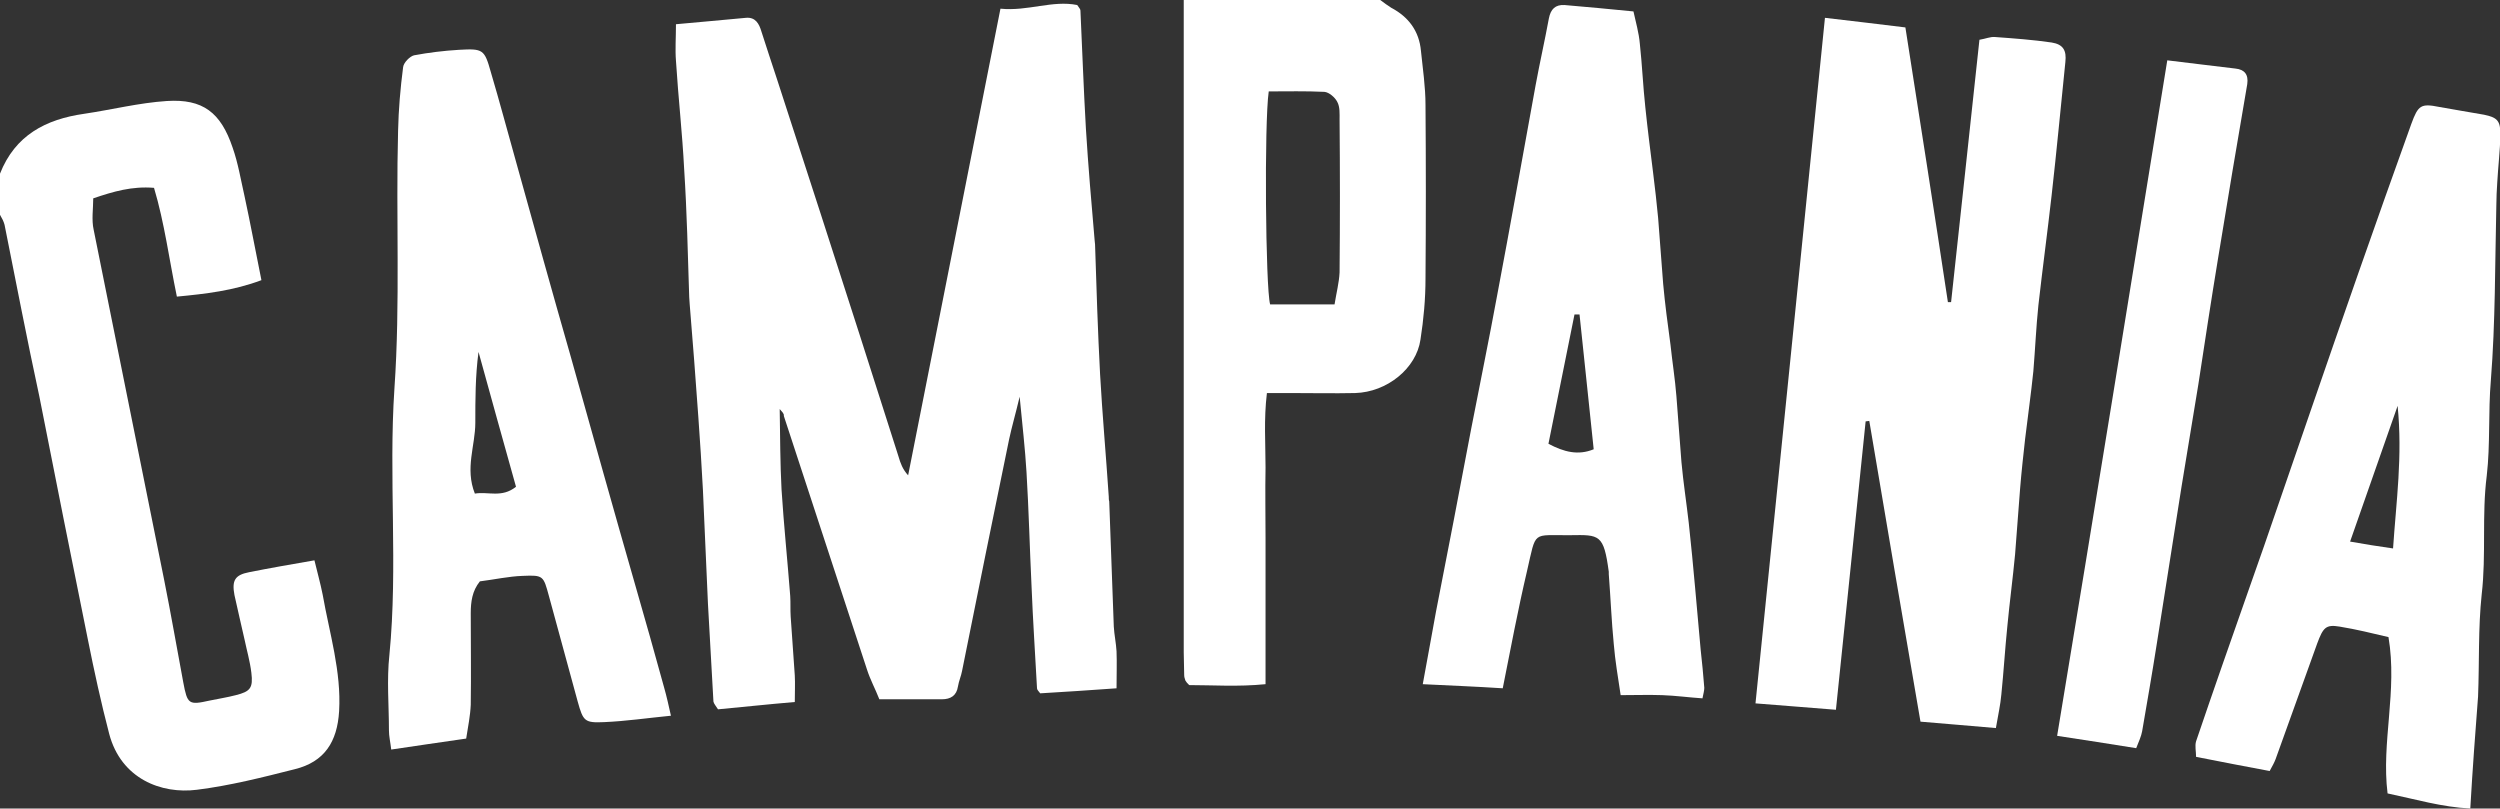
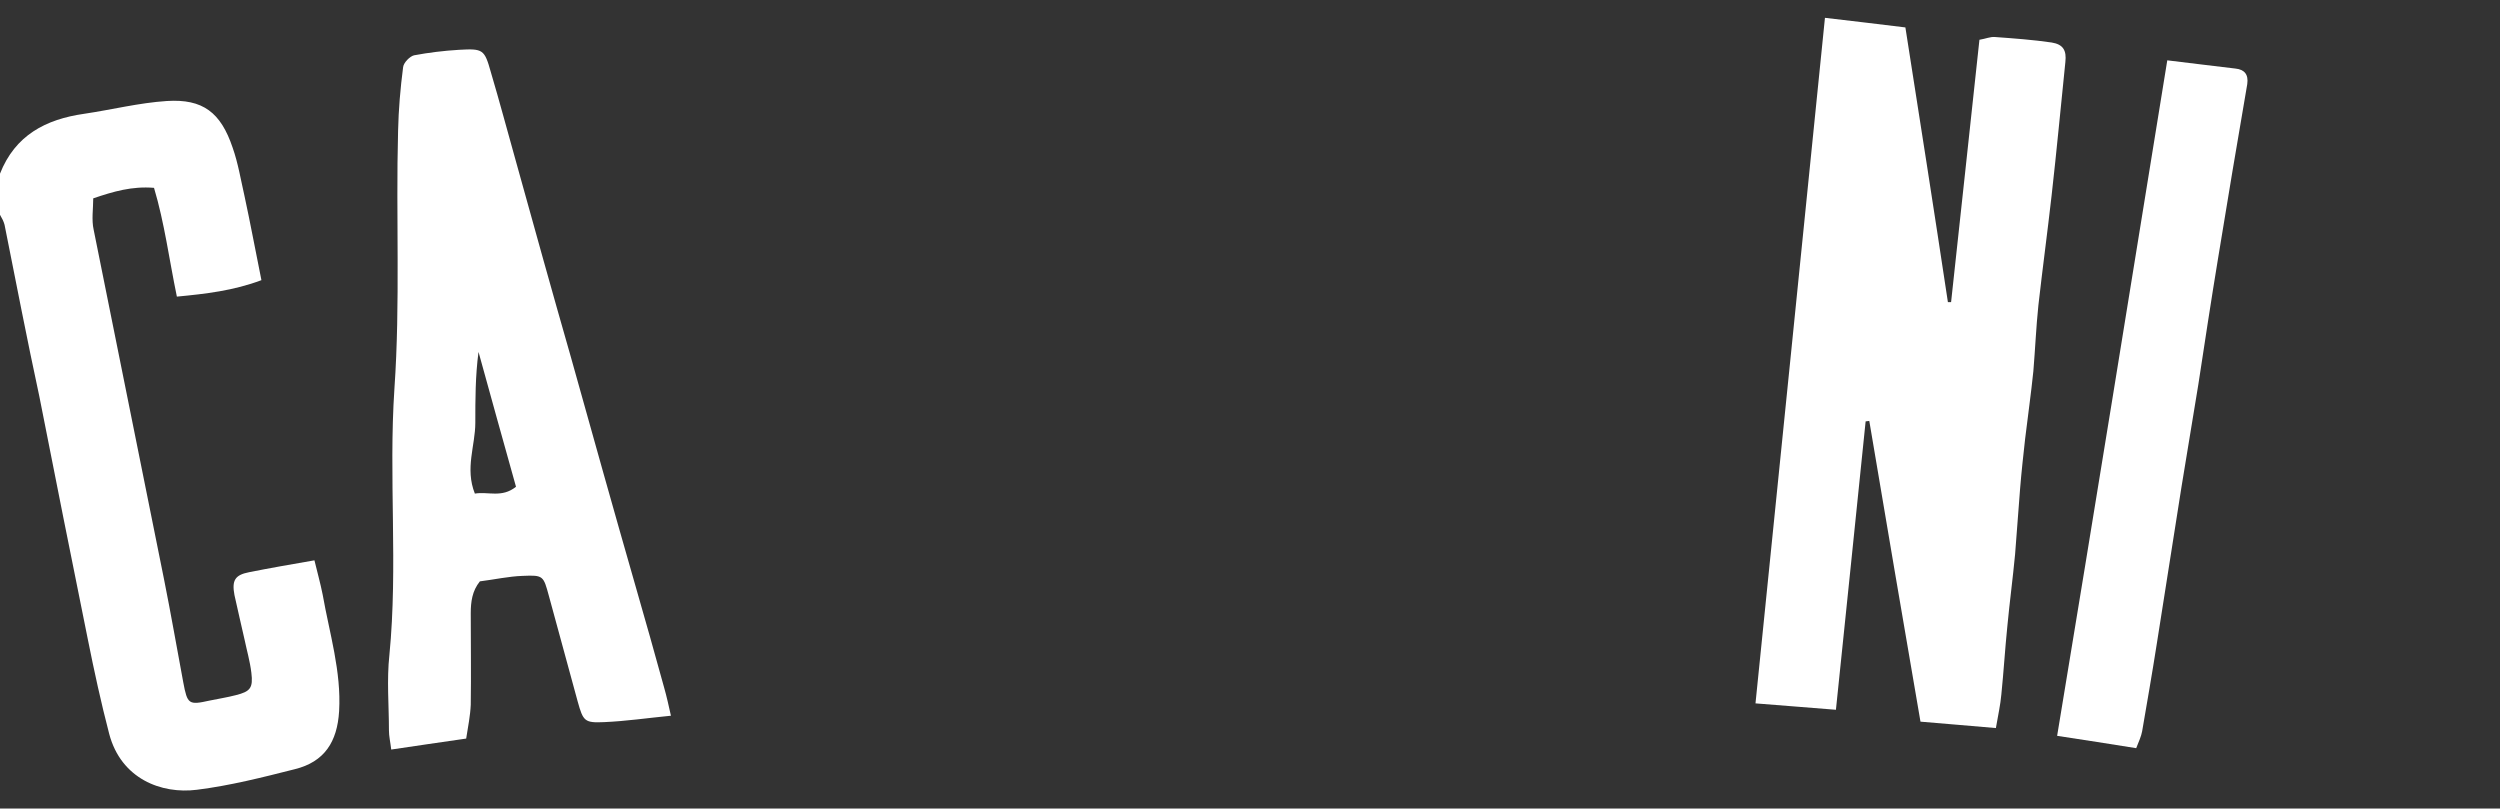
<svg xmlns="http://www.w3.org/2000/svg" version="1.1" id="Layer_1" x="0px" y="0px" viewBox="0 0 547 176.9" style="enable-background:new 0 0 547 176.9;" xml:space="preserve">
  <rect x="0" y="0" width="547" height="176.9" fill="#333333" stroke="none" />
  <style type="text/css">
	.st0{fill:#FFFFFF;}
</style>
  <g>
    <g>
-       <path class="st0" d="M302,0c0.8,0.6,1.6,1.2,2.4,1.7c3.8,2,6.1,5.1,6.5,9.4c0.4,3.9,1,7.9,1,11.9c0.1,12.6,0.1,25.3,0,37.9    c0,4.5-0.4,8.9-1.1,13.4c-0.9,6.3-7.3,11.5-14.3,11.7c-4.7,0.1-9.3,0-14,0c-1.6,0-3.3,0-5.3,0c-0.7,5.8-0.3,11.1-0.3,16.3    c-0.1,5.2,0,10.3,0,15.5c0,5.3,0,10.7,0,16c0,5.1,0,10.3,0,15.9c-6,0.6-11.6,0.2-16.7,0.2c-0.5-0.5-0.6-0.6-0.7-0.8    c-0.1-0.1-0.2-0.3-0.2-0.4c-0.1-0.3-0.2-0.6-0.2-1c0-1.7-0.1-3.3-0.1-5c0-47.6,0-95.2,0-142.8C273.3,0,287.7,0,302,0z M277.6,20    c-1,6.9-0.7,42.9,0.3,46.6c4.5,0,9.1,0,14.1,0c0.4-2.5,1-4.8,1.1-7c0.1-11.1,0.1-22.3,0-33.4c0-1.3,0.1-2.8-0.5-3.9    c-0.5-1-1.8-2.1-2.8-2.2C285.7,19.9,281.7,20,277.6,20z" />
      <path class="st0" d="M0,38c3.3-8.4,10-11.9,18.4-13.1c6.1-0.9,12-2.4,18.1-2.8c7.9-0.5,11.8,2.5,14.4,10.2    c1.2,3.4,1.8,7.1,2.6,10.6c1.3,6,2.4,12,3.7,18.4c-6.1,2.3-12.2,3-18.5,3.6c-1.7-8.2-2.7-16.1-5-23.8c-4.8-0.4-8.9,0.8-13.3,2.3    c0,2.3-0.4,4.7,0.1,6.9c5.1,25.5,10.3,51,15.4,76.5c1.5,7.5,2.8,15,4.2,22.5c0.9,4.8,1.2,5,5.7,4c1.9-0.4,3.9-0.7,5.8-1.2    c3.2-0.8,3.8-1.6,3.4-4.9c-0.3-2.5-1-4.9-1.5-7.3c-0.7-3.2-1.5-6.4-2.2-9.7c-0.6-3.2,0.1-4.4,3.2-5c4.5-0.9,9.1-1.7,14.3-2.6    c0.6,2.5,1.3,5,1.8,7.5c1.5,8.5,4.1,16.8,3.6,25.5c-0.4,6.7-3.2,11.1-9.7,12.7c-7.1,1.8-14.2,3.6-21.4,4.5    c-7.8,1-16.6-2.4-19.2-12.2c-1.8-6.9-3.3-13.8-4.7-20.8c-3.6-17.7-7.1-35.4-10.6-53.1C5.9,74.2,3.5,61.7,1,49.2    c-0.2-0.8-0.6-1.5-1-2.2C0,44,0,41,0,38z" />
-       <path class="st0" d="M170.6,89.5c0.1,6.1,0.1,11.9,0.4,17.6c0.5,7.8,1.3,15.5,1.9,23.3c0.1,1.5,0,3,0.1,4.5    c0.3,4.3,0.6,8.6,0.9,12.9c0.1,1.8,0,3.6,0,5.8c-5.9,0.5-11.4,1.1-16.8,1.6c-0.5-0.8-0.9-1.2-1-1.7c-0.4-7.1-0.8-14.2-1.2-21.4    c-0.4-8.3-0.7-16.6-1.1-24.9c-0.3-5.3-0.6-10.6-1-15.9c-0.6-8.3-1.2-16.5-1.9-24.8c0-0.5-0.1-1-0.1-1.5    c-0.3-9.3-0.5-18.6-1.1-27.9c-0.4-7.9-1.3-15.8-1.8-23.8c-0.2-2.5,0-5,0-8c5.2-0.5,10.3-0.9,15.3-1.4c2.1-0.2,2.9,1.3,3.4,3    c1.1,3.5,2.3,7,3.4,10.4c3.2,10,6.5,19.9,9.7,29.9c5.7,17.6,11.3,35.1,16.9,52.7c0.4,1.4,0.9,2.8,2.1,4.1    c6.7-33.9,13.4-67.8,20.2-102.1c6,0.6,11.4-1.9,16.8-0.8c0.4,0.6,0.7,0.9,0.7,1.2c0.4,8.6,0.7,17.2,1.2,25.9    c0.5,8.1,1.2,16.2,1.9,24.3c0,0.3,0.1,0.7,0.1,1c0.3,9.5,0.6,18.9,1.1,28.4c0.5,8.9,1.3,17.8,1.9,26.8c0,0.3,0,0.7,0.1,1    c0.3,9.1,0.7,18.3,1,27.4c0.1,1.8,0.5,3.6,0.6,5.4c0.1,2.6,0,5.2,0,8.1c-5.8,0.4-11.3,0.8-16.7,1.1c-0.4-0.5-0.7-0.8-0.7-1.1    c-0.4-7.4-0.9-14.9-1.2-22.4c-0.4-8.3-0.6-16.6-1.1-24.9c-0.3-5.1-0.9-10.2-1.5-16.5c-0.9,3.8-1.7,6.5-2.3,9.3    c-3.5,16.9-6.9,33.8-10.3,50.7c-0.2,1.1-0.7,2.2-0.9,3.4c-0.3,2-1.6,2.8-3.5,2.8c-4.5,0-9,0-13.7,0c-0.9-2.3-2-4.3-2.7-6.5    c-6.1-18.5-12.1-37-18.2-55.5C171.6,90.5,171.1,90.1,170.6,89.5z" />
      <path class="st0" d="M399.3,3.9c6.2,0.7,11.7,1.4,17.6,2.1c3.2,20.4,6.3,40.2,9.3,60.1c0.2,0,0.4,0,0.7,0C429,47,431,28,433.1,8.7    c1.3-0.2,2.4-0.7,3.4-0.6c4.1,0.3,8.3,0.6,12.4,1.2c2.5,0.4,3.3,1.7,3,4.3c-1,9.7-1.9,19.4-3,29.1c-0.9,8-2,16.1-2.9,24.1    c-0.5,4.8-0.7,9.6-1.1,14.4c-0.5,4.9-1.2,9.8-1.8,14.8c-0.4,3.6-0.8,7.2-1.1,10.9c-0.4,4.8-0.7,9.6-1.1,14.4    c-0.5,5.3-1.2,10.5-1.7,15.8c-0.5,4.9-0.8,9.9-1.3,14.8c-0.2,2.3-0.7,4.5-1.2,7.4c-5.6-0.5-10.8-0.9-16.5-1.4    c-3.8-22-7.5-43.9-11.2-65.8c-0.3,0-0.5,0.1-0.8,0.1c-2.1,20.8-4.3,41.6-6.5,63.1c-6-0.5-11.5-0.9-17.6-1.4    C389.2,103.8,394.2,54.3,399.3,3.9z" />
-       <path class="st0" d="M540.5,176.9c-6.2-0.3-11.9-2-18.1-3.3c-1.4-11.2,2.2-22.4,0.2-34.2c-3.4-0.8-7-1.7-10.7-2.3    c-3-0.5-3.6,0.2-4.9,3.7c-3,8.4-6.1,16.9-9.1,25.3c-0.3,0.8-0.7,1.5-1.3,2.6c-5.3-1-10.6-2-16.1-3.1c0-1.2-0.3-2.4,0-3.4    c3.8-11.2,7.7-22.3,11.6-33.4c1.1-3.1,2.2-6.3,3.3-9.4c6.9-20,13.7-39.9,20.7-59.9c3.8-10.8,7.6-21.6,11.5-32.4    c1.5-4.1,2.1-4.5,6.1-3.7c3.2,0.6,6.5,1.1,9.8,1.7c2.9,0.6,3.6,1.3,3.6,4.4c-0.1,3.5-0.5,6.9-0.7,10.4c-0.1,1.7-0.2,3.3-0.2,5    c-0.3,12.8-0.2,25.6-1.2,38.3c-0.6,7-0.1,14-0.9,20.9c-1.1,8.6-0.1,17.3-1.1,25.9c-0.8,7.5-0.5,14.9-0.8,22.4    C541.6,160.2,541,168.2,540.5,176.9z M523.6,120c0.7-10.4,2.1-20.1,1-31.2c-3.7,10.6-7,20-10.4,29.7    C517.5,119.1,520.2,119.5,523.6,120z" />
      <path class="st0" d="M146.8,156.6c-5.1,0.5-9.9,1.2-14.6,1.4c-4.3,0.2-4.6-0.2-5.8-4.5c-2.1-7.7-4.2-15.4-6.3-23.1    c-1.2-4.4-1.2-4.6-5.7-4.4c-3.1,0.1-6.2,0.8-9.4,1.2c-1.7,2.1-2,4.5-2,7c0,6.7,0.1,13.3,0,20c-0.1,2.4-0.6,4.8-1,7.4    c-5.7,0.8-10.9,1.6-16.4,2.4c-0.2-1.7-0.5-2.9-0.5-4.2c0-5.5-0.5-11,0.1-16.5c1.9-19.4-0.2-38.9,1.1-58.3    c1.3-18.8,0.3-37.6,0.8-56.4c0.1-4.6,0.5-9.3,1.1-13.9c0.1-1,1.5-2.4,2.4-2.6c3.2-0.6,6.5-1,9.8-1.2c5.3-0.3,5.6-0.1,7,4.9    c1.9,6.4,3.6,12.8,5.4,19.2c4,14.4,8,28.8,12.1,43.1c4.7,16.8,9.4,33.6,14.2,50.3c2.1,7.3,4.2,14.7,6.2,22    C145.9,152.5,146.3,154.4,146.8,156.6z M112.9,106.5c-2.8-10-5.5-19.7-8.2-29.5c-0.7,5.3-0.7,10.4-0.7,15.5c0,5-2.3,10-0.1,15.5    C106.8,107.5,109.8,109,112.9,106.5z" />
-       <path class="st0" d="M311.3,149.7c1-5.6,2-10.8,2.9-15.9c2.6-13.3,5.2-26.7,7.7-40c1.9-9.8,3.9-19.5,5.7-29.3    c2.9-15.3,5.6-30.6,8.4-45.9c0.9-4.9,2-9.7,2.9-14.6c0.4-2,1.4-3,3.4-2.9c4.9,0.4,9.9,0.9,15.1,1.4c0.5,2.3,1.2,4.7,1.4,7.1    c0.5,4.6,0.7,9.3,1.2,13.9c0.5,4.8,1.1,9.5,1.7,14.3c0.4,3.3,0.8,6.6,1.1,9.9c0.4,4.8,0.7,9.6,1.1,14.4c0.4,4.4,1,8.9,1.6,13.3    c0.4,3.8,1,7.5,1.3,11.3c0.4,4.8,0.7,9.6,1.1,14.4c0.4,4.4,1.1,8.9,1.6,13.3c0.5,4.8,1,9.6,1.4,14.3c0.4,4.5,0.8,8.9,1.2,13.4    c0.3,2.8,0.6,5.6,0.8,8.4c0,0.6-0.2,1.3-0.4,2.3c-3-0.2-5.9-0.6-8.8-0.7c-3-0.1-5.9,0-9.1,0c-0.6-4-1.2-7.5-1.5-11.1    c-0.5-5.1-0.7-10.2-1.1-15.4c0-0.2,0-0.3,0-0.5c-1.1-8.2-2-8.1-8.4-8c-8.5,0.1-7.4-1.2-9.5,7.9c-2,8.5-3.6,17.1-5.3,25.6    C322.7,150.2,317.2,150,311.3,149.7z M348.7,98.3c-1-9.9-2.1-19.7-3.1-29.5c-0.4,0-0.7,0-1.1,0c-1.9,9.4-3.8,18.8-5.7,28.3    C342.2,98.9,345.3,99.7,348.7,98.3z" />
      <path class="st0" d="M474.2,13.2c5.4,0.7,10.2,1.2,14.9,1.8c2,0.2,2.9,1.3,2.6,3.4c-2.2,12.7-4.3,25.4-6.4,38.2    c-1.5,9.1-2.9,18.3-4.3,27.5c-1.2,7.5-2.5,15-3.7,22.5c-1.8,11.4-3.6,22.9-5.4,34.3c-1,6.4-2.1,12.7-3.2,19.1    c-0.2,1.1-0.7,2.2-1.3,3.7c-5.7-0.9-11.3-1.8-17.3-2.7C458.3,111.5,466.2,62.6,474.2,13.2z" />
    </g>
  </g>
</svg>